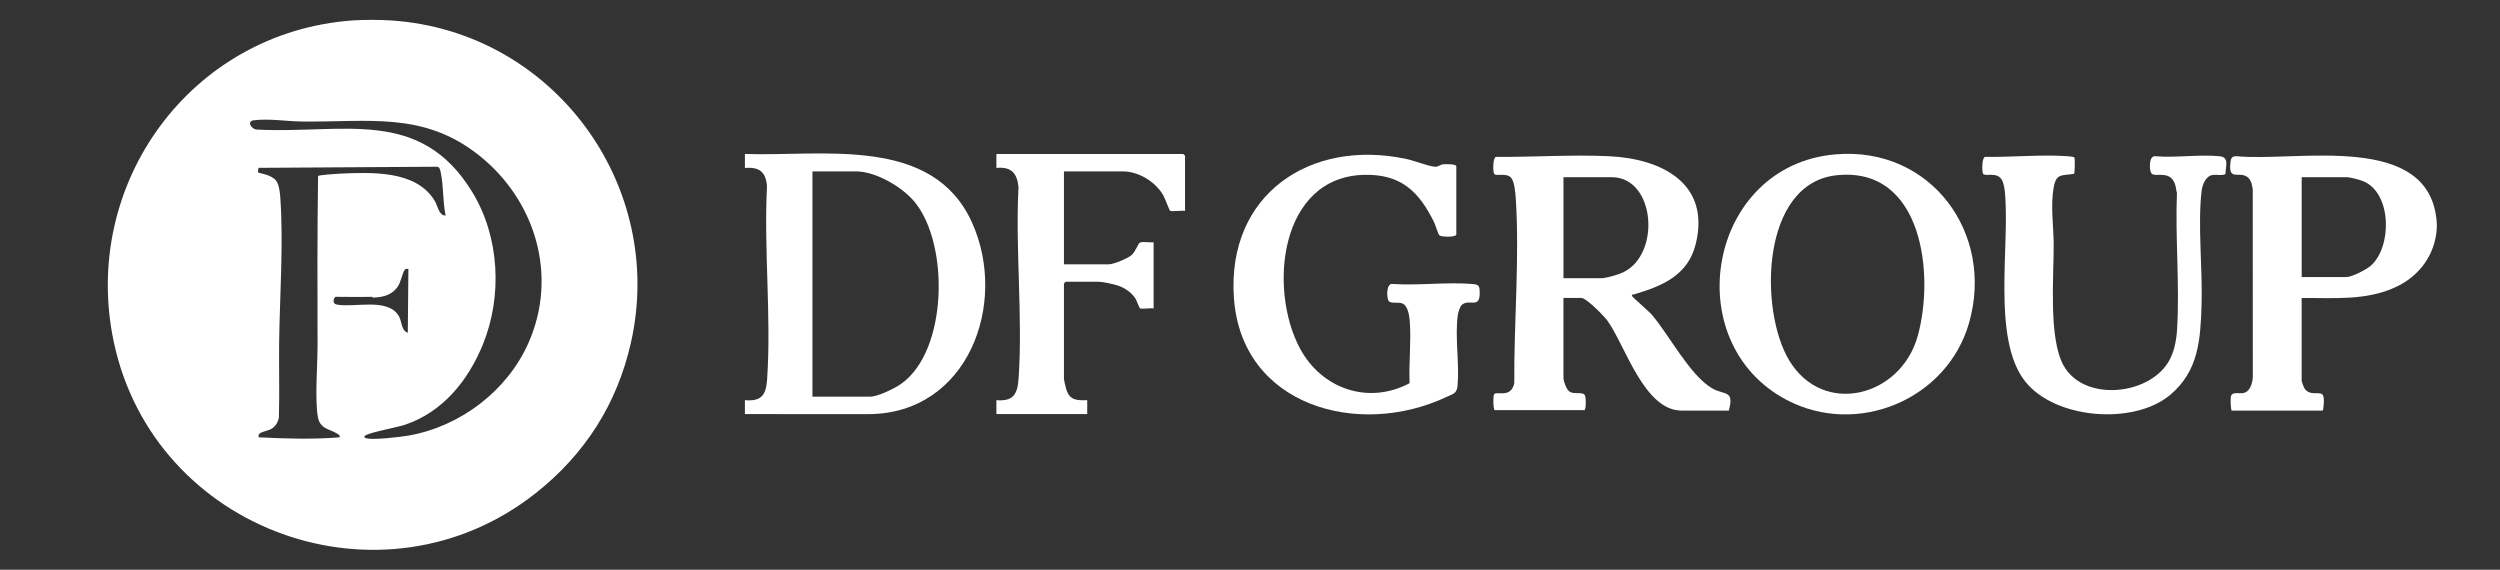
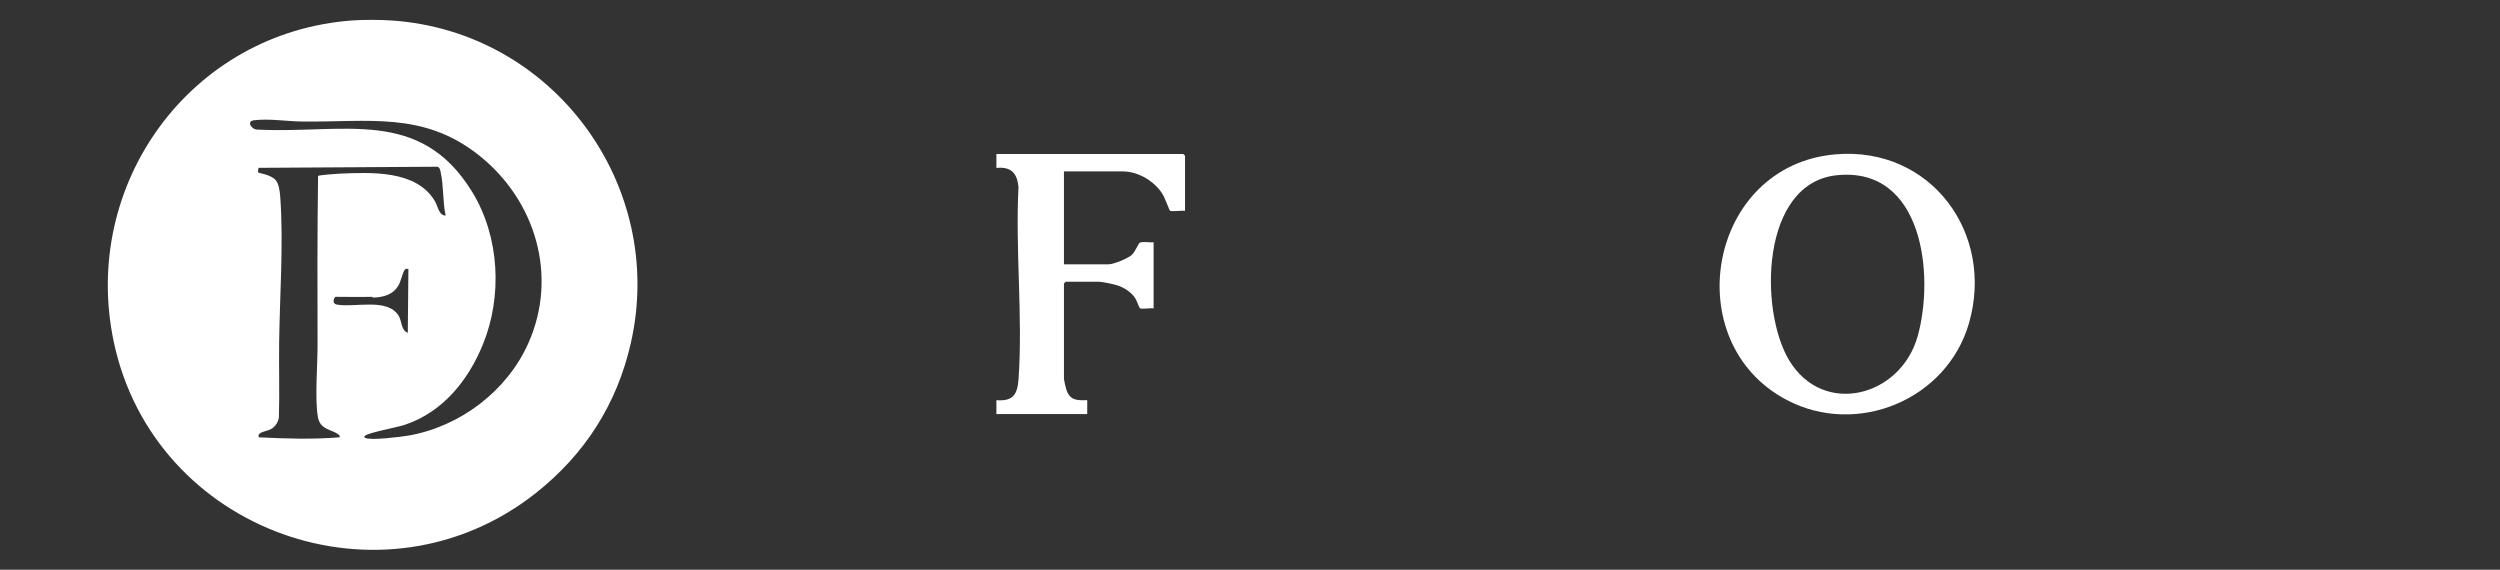
<svg xmlns="http://www.w3.org/2000/svg" id="Layer_1" data-name="Layer 1" viewBox="0 0 2001 456">
  <rect x="0" y="0" width="2001" height="456" fill="#333333" stroke="none" />
  <defs>
    <style>
      .cls-1 {
        fill: #fff;
      }
    </style>
  </defs>
-   <path class="cls-1" d="M1209.48,142.27c2.62,2.88,3.42,11.77,3.69,15.84,3.24,47.86-1.5,100.36-1.13,148.49-2.49,12.54-14.17,6.13-16.16,8.98-.89,1.27-.79,11.79.47,12.67h71.88c1.39-.96,1.24-9.97.41-11.68-1.71-3.5-8.67-.43-12.57-3.27-2.3-1.67-4.34-7.49-4.68-10.21v-64.6h14.45c3.84,0,18.11,14.51,20.81,18.28,14.25,19.87,29.33,71.87,59.34,71.87h37.74c4.67-16.85-3.57-12.1-13.35-17.83-17.84-10.44-34.38-42.67-48.19-58.82-2.45-2.87-15.37-13.92-15.81-14.91-.73-1.67.68-1.21,1.35-1.41,22.63-6.74,43.41-15.07,49.62-40.68,11.75-48.4-27.6-67.91-69.11-69.93-29.75-1.45-61.1.78-90.91.5-2.7,1.1-2.35,12.25-1.45,13.54,1.62,2.33,9.67-1.15,13.6,3.17ZM1251.39,141.83h38.68c34.6,0,39.69,61.29,9.2,76.1-3.86,1.87-13.54,4.76-17.59,4.76h-30.29v-80.86Z" />
  <path class="cls-1" d="M797.52,320.28v11.16h72.7v-11.16c-8.44.32-14.07.15-16.82-8.78-.45-1.45-1.81-7.37-1.81-8.41v-76.21c0-.1,1.3-1.39,1.4-1.39h26.09c3.3,0,12.17,1.9,15.59,3.04,5.42,1.8,10.84,5.39,14,10.21,1.09,1.67,3.28,7.74,3.65,7.97,1.52.93,8.63-.34,11.03.16v-52.98c-2.86.49-8.95-.91-11.2.45-1.05.64-3.6,7.26-6.19,9.63-3.11,2.84-14.52,7.58-18.5,7.58h-35.88v-74.36h47.06c12.75,0,26,8.19,32.31,18.9,1.39,2.35,4.98,12.21,5.56,12.58,1.4.9,9.56-.39,11.99.13v-44.15c0-.1-1.3-1.39-1.4-1.39h-149.58v11.16c11.8-1.18,16.64,4.13,17.69,15.35-2.61,50.07,3.52,103.73.06,153.38-.86,12.31-4.19,18.28-17.75,17.15Z" />
-   <path class="cls-1" d="M596.22,320.28v11.16s99.3.03,99.3.03c79.24-.51,111.59-88.4,82.6-153.09-31.46-70.21-119.6-53.02-181.9-55.14v11.16c11.54-.84,16.56,3,17.7,14.41-2.64,50.69,3.54,104.98.05,155.25-.85,12.18-4.65,17.43-17.75,16.22ZM650.28,137.19h34.95c15.71,0,36.72,12.33,46.61,24.15,27.99,33.49,26.99,119.15-10.42,145.78-5.3,3.77-18.71,10.38-25.01,10.38h-46.13v-180.31Z" />
  <path class="cls-1" d="M1430.05,320.1c56.54,29.76,128.27-.27,145.91-61.37,20.74-71.87-30.4-141.63-106.68-135.2-102.23,8.61-127.09,150.32-39.23,196.57ZM1470.21,140.25c68.87-7.08,78.34,79.81,64.74,128.7-13.55,48.73-75.62,64.83-102.92,19.43-24.15-40.16-22.76-141.87,38.18-148.13Z" />
-   <path class="cls-1" d="M1950.36,178.08c-5.02-73.35-111.99-48.37-159.89-53.03-3.41-.12-4.67.89-5.11,4.19-2.16,16.09,6.18,7.77,13.05,12.17,3.43,2.19,4.1,6.49,4.69,10.2l.05,150.6c-.54,4.97-2.18,11.58-8.01,12.46-2.73.41-7.82-1.08-9.28,1.9-.97,2-.29,12.09.47,12.09h72.69c.64,0,1.87-10.38.09-12.64-2.51-3.18-10.77,1.54-14.88-5.61-.37-.64-1.99-5.12-1.99-5.46v-66.45c26.04-.14,52.71,2.42,76.76-9.43,17.9-8.82,29.78-25.32,31.35-45.41.13-1.7.12-3.86,0-5.58ZM1897.25,212.94c-3.49,2.95-14.87,8.82-19.11,8.82h-35.88v-79.93h35.88c3.07,0,10.41,1.98,13.5,3.27,23.09,9.64,22.99,53.13,5.61,67.85Z" />
-   <path class="cls-1" d="M1602.53,144.37c.79,1.54,1.77,5.53,1.97,7.33,4.89,42.53-10.87,119.14,16.49,153.64,23.98,30.25,86.86,35.11,115.96,10.78,22.99-19.22,24.3-44.53,25.19-72.47.9-28.29-3.22-64.05.06-91.02.6-4.9,3.28-11.75,8.8-12.6,2.52-.39,9.05.8,10.26-.92.14-6.18,3.23-13.28-4.67-14.05-16.16-1.59-34.9,1.33-51.35.01-5.62-.89-4.95,11.53-3.31,13.61,2.93,3.7,14.42-2.91,18.77,8.23.94,2.41,1.01,5.11,1.71,7.59-1.41,35.65,2.26,73.24.15,108.67-.56,9.44-2.24,18.99-7.31,27.1-16.44,26.33-67.55,31.29-83.63,2.17-12.13-21.97-7.68-71.2-7.85-97.2-.1-14.83-2.65-30.55.04-45.43,2.08-11.52,6.82-8.99,16.29-10.71.61-.88.72-12.24.28-12.94-.42-.67-3.86-1.02-4.96-1.1-21.38-1.55-45.18.86-66.68.5-2.7,1.1-2.35,12.25-1.45,13.54,1.78,2.56,11.44-2.12,15.23,5.26Z" />
-   <path class="cls-1" d="M1157.89,317.66c5.21-2.47,8.15-2.58,8.73-8.95,1.62-17.72-2.22-39.12.2-56.5.3-2.16,1.62-6.73,3.24-8.18,5.91-5.28,14.48,3.66,14.29-9.74-.08-5.58-.54-6.54-6.08-6.99-20.32-1.68-42.89,1.36-63.46,0-5.58-.92-4.98,11.49-3.31,13.61,1.94,2.46,7.56.52,11.04,2,4.5,1.92,5.53,10.21,5.86,14.6,1.2,15.81-.86,33.2-.16,49.17-32.84,17.53-70.21,4.69-87.64-27.6-25.59-47.41-16.62-137.98,51.84-139.15,29.24-.5,43.35,13.63,55.36,37.82,1.17,2.36,3.09,9.34,4.3,10.58,1.46,1.5,12.89,1.61,13.54-.49v-54.84c0-1.81-8.96-1.7-10.77-1.44-2.52.36-3.53,2.1-6.35,1.9-5.18-.37-16.5-4.87-22.78-6.21-77.38-16.49-143.68,28.63-138.14,110.82,5.87,87.17,99.99,112.85,170.28,79.59Z" />
  <path class="cls-1" d="M428.91,394.61c39.22-31.02,64.88-71.14,75.98-119.87,28.78-126.4-62.11-249.93-191.98-258.38-8.87-.58-21.92-.64-30.75,0C152.36,25.73,64.31,147.59,91.1,273.81c32.18,151.63,215.36,217.67,337.81,120.8ZM271.89,350.02c-21.47,1.77-43.24,1.09-64.76.01-1.61-4.96,7.01-4.22,11.17-7.45,2.71-2.1,4.17-4.8,4.91-8.12.62-20.2-.05-40.46.22-60.65.5-36.9,3.54-79.16.92-115.71-.29-4.07-.93-10.23-3.31-13.43-3.72-5.01-13.83-5.99-14.34-6.61-.34-.4-.12-3.03.36-3.73l142.66-.88c2.29.17,2.59,2.61,3.01,4.44,2.43,10.75,1.54,23.65,3.97,34.61-5.32.19-6.17-7.34-8.57-11.43-14.68-25.04-50.87-23.16-76.74-22.06-2.56.11-16.31,1.14-16.8,1.84-.62,44.92-.57,89.91-.41,134.83.06,16.16-2.26,43.16.22,57.87,1.73,10.24,9.98,9.74,15.95,13.83,1.11.76,1.85,1.1,1.52,2.65ZM268.64,237.57c9.61,0,19.29.26,28.89,0,.23,0,.85.64,1.65.6,7.88-.33,15.12-2.29,19.5-9.25,2.25-3.58,3.51-10.81,5.34-13.08.86-1.07,1.76-.49,2.86-.58l-.48,51.12c-5.58-2-4.49-9.25-7.48-13.9-9.14-14.19-34.77-6.12-49.14-8.66-4.86-.86-2.06-6.25-1.14-6.25ZM203.35,96.25c12.38-1.46,25.91.85,38.22,1.01,53.16.69,97.12-8.32,141.67,26.94,45.36,35.9,63.7,96.56,39.63,150.54-17.08,38.32-54.66,66.72-95.97,73.91-6.02,1.05-30.42,4.04-34.52,1.85-1.24-.67-.94-1.1.01-1.88,2.97-2.41,25.57-6.6,31.49-8.56,30.45-10.09,50.89-35.55,62.64-64.4,15.72-38.59,13.43-86.11-8.57-122.04-41.78-68.26-103.27-46.4-171.79-49.89-4.65.27-9.35-6.73-2.82-7.5Z" />
</svg>